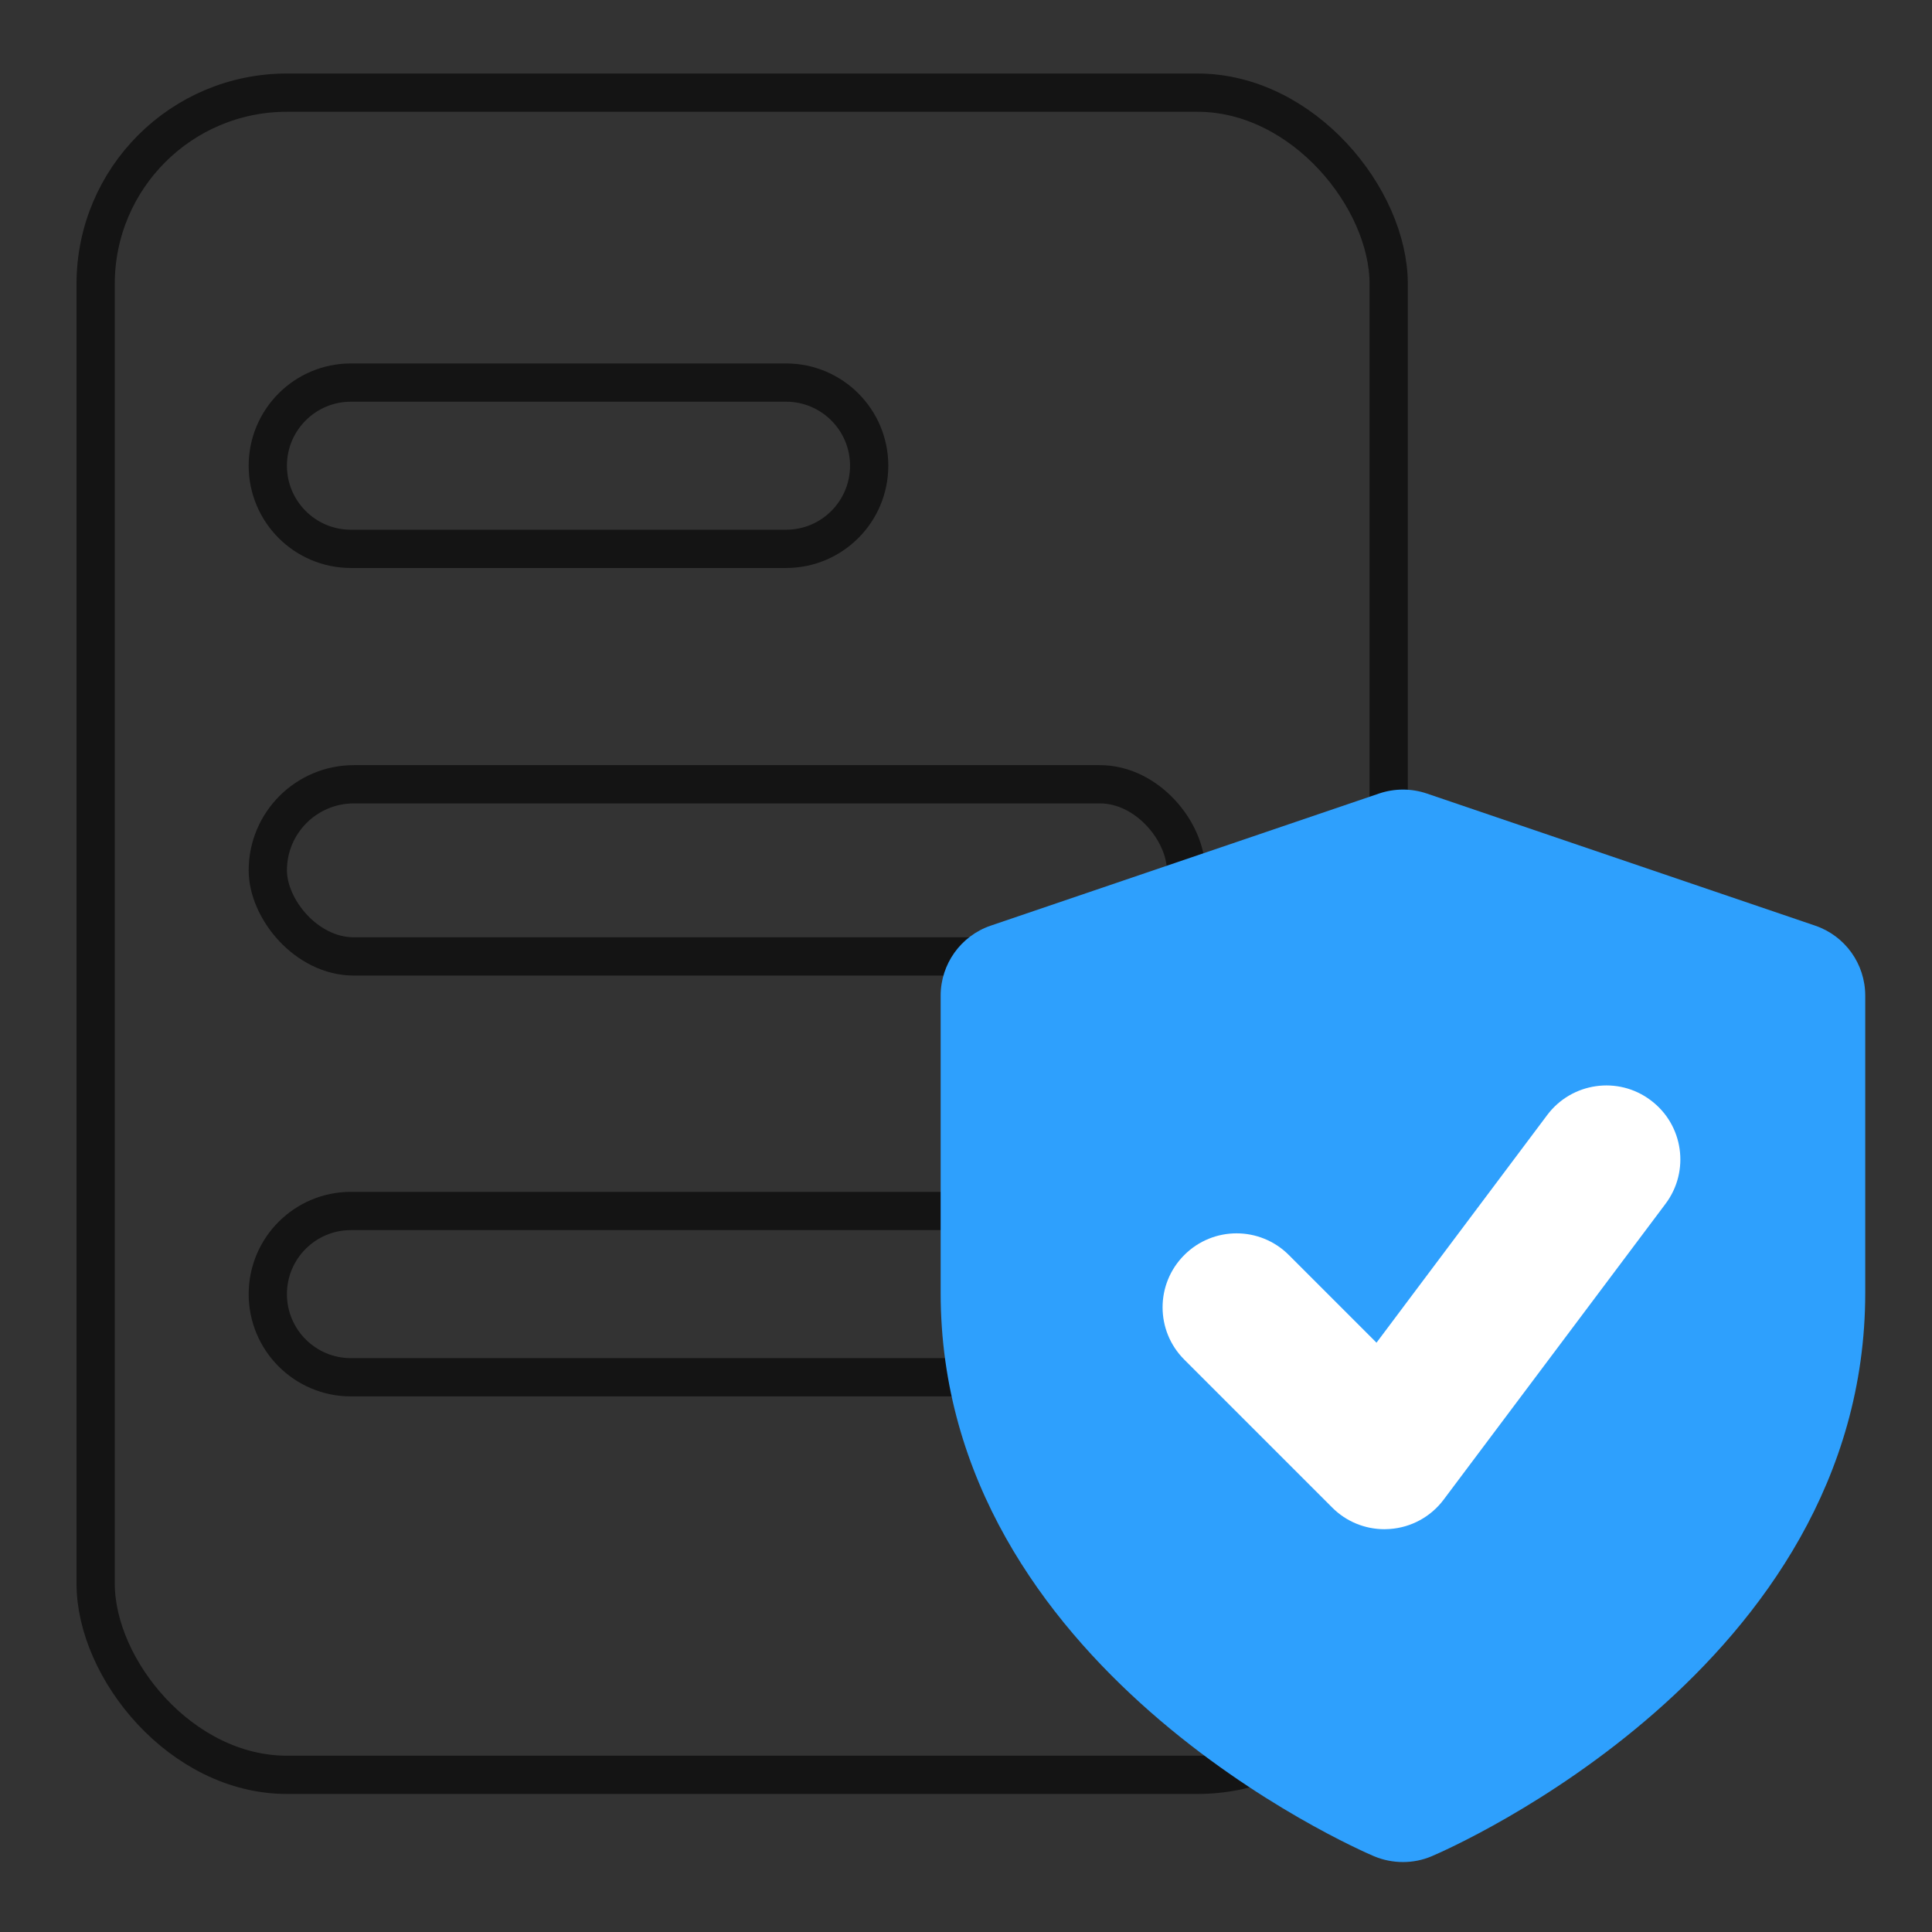
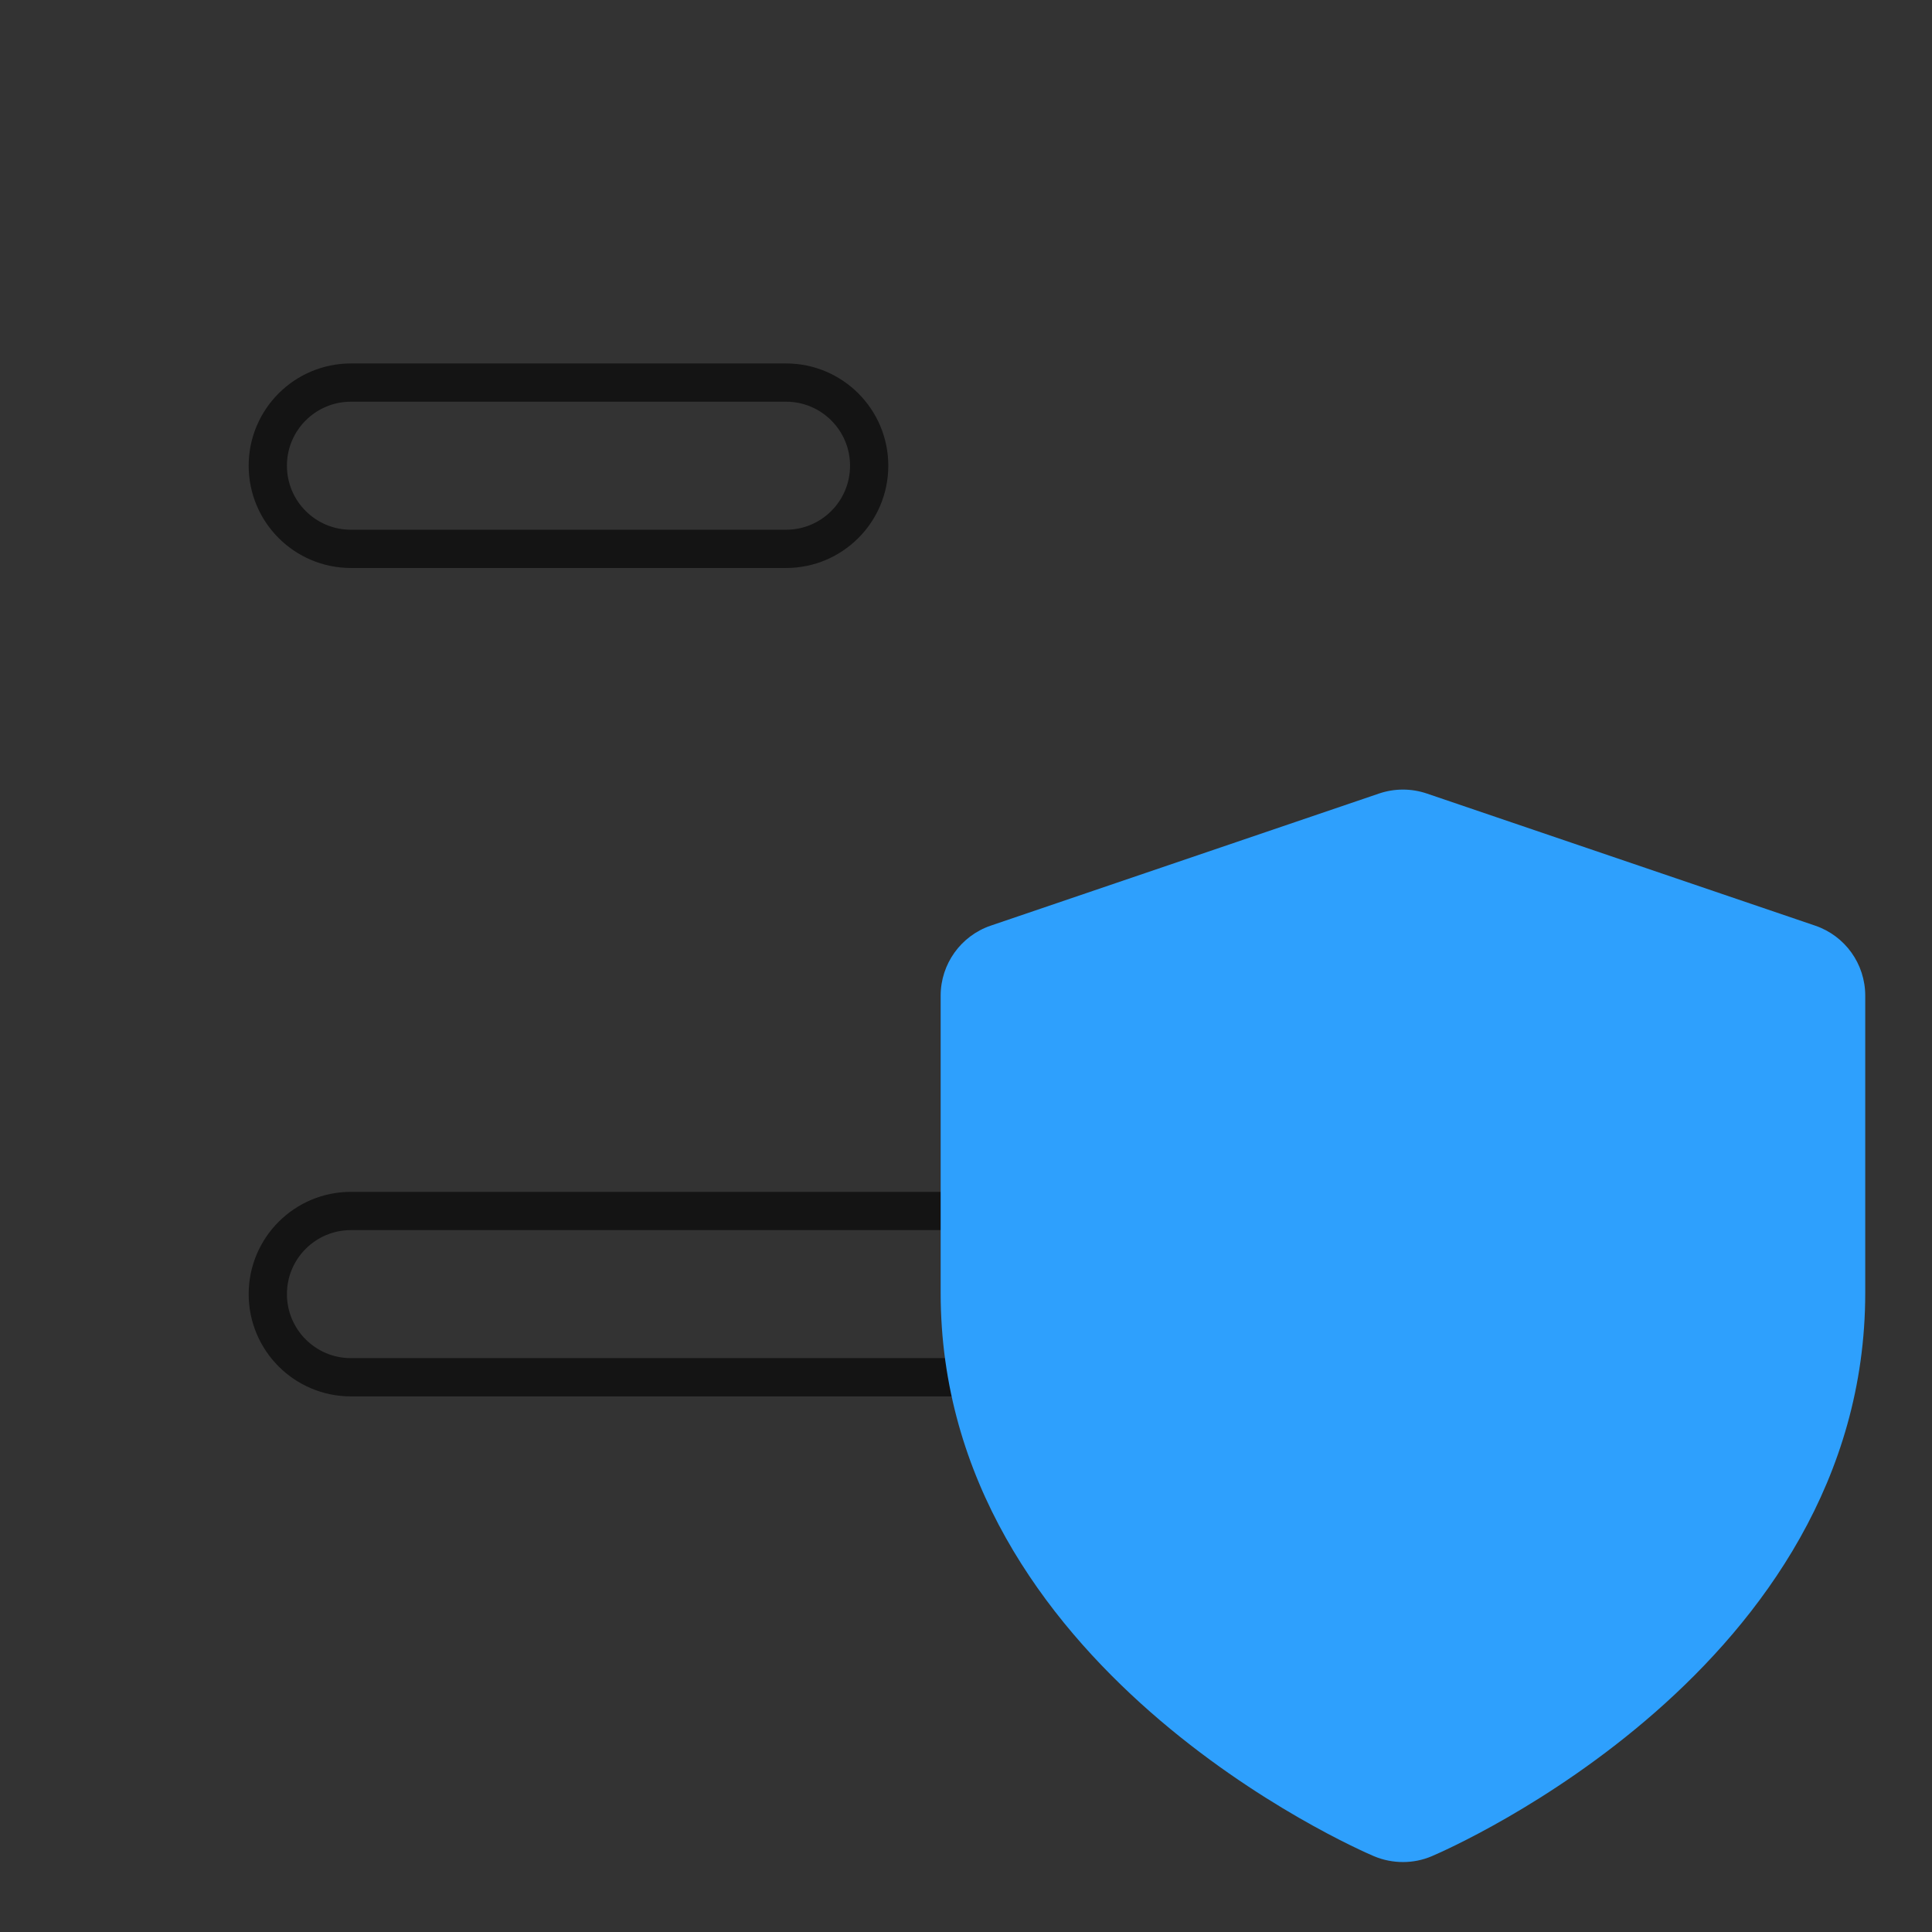
<svg xmlns="http://www.w3.org/2000/svg" width="101" height="101" viewBox="0 0 101 101" fill="none">
  <rect x="0" y="0" width="101" height="101" fill="#333333" stroke="none" />
  <path d="M14 24.346C14 21.946 15.946 20 18.346 20H41.092C43.492 20 45.438 21.946 45.438 24.346C45.438 26.747 43.492 28.693 41.092 28.693H18.346C15.946 28.693 14 26.747 14 24.346ZM14 67.653C14 65.253 15.946 63.307 18.346 63.307H55.654C58.054 63.307 60 65.253 60 67.653C60 70.054 58.054 72 55.654 72H18.346C15.946 72 14 70.054 14 67.653Z" stroke="#141414" stroke-width="2" />
-   <rect x="14" y="41" width="48" height="9" rx="4.5" stroke="#141414" stroke-width="2" />
-   <rect x="5" y="4.843" width="67.597" height="87.941" rx="10" stroke="#141414" stroke-width="2" />
  <path d="M94.888 48.389L74.589 41.483C73.781 41.209 72.903 41.209 72.095 41.483L51.796 48.389C50.23 48.922 49.175 50.396 49.175 52.05V67.586C49.175 87.177 70.9 96.643 71.825 97.037C72.312 97.242 72.83 97.343 73.344 97.343C73.858 97.343 74.376 97.242 74.86 97.033C75.784 96.639 97.51 87.177 97.51 67.586V52.05C97.51 50.392 96.458 48.922 94.888 48.389Z" fill="#2EA0FD" />
-   <path d="M87.07 62.931L75.471 78.397C74.798 79.294 73.773 79.854 72.652 79.932C72.559 79.939 72.466 79.943 72.377 79.943C71.353 79.943 70.371 79.541 69.644 78.81L61.911 71.077C60.399 69.566 60.399 67.122 61.911 65.61C63.423 64.098 65.866 64.098 67.378 65.61L71.96 70.192L80.884 58.291C82.163 56.586 84.588 56.234 86.293 57.518C88.006 58.797 88.354 61.222 87.07 62.931Z" fill="white" />
</svg>